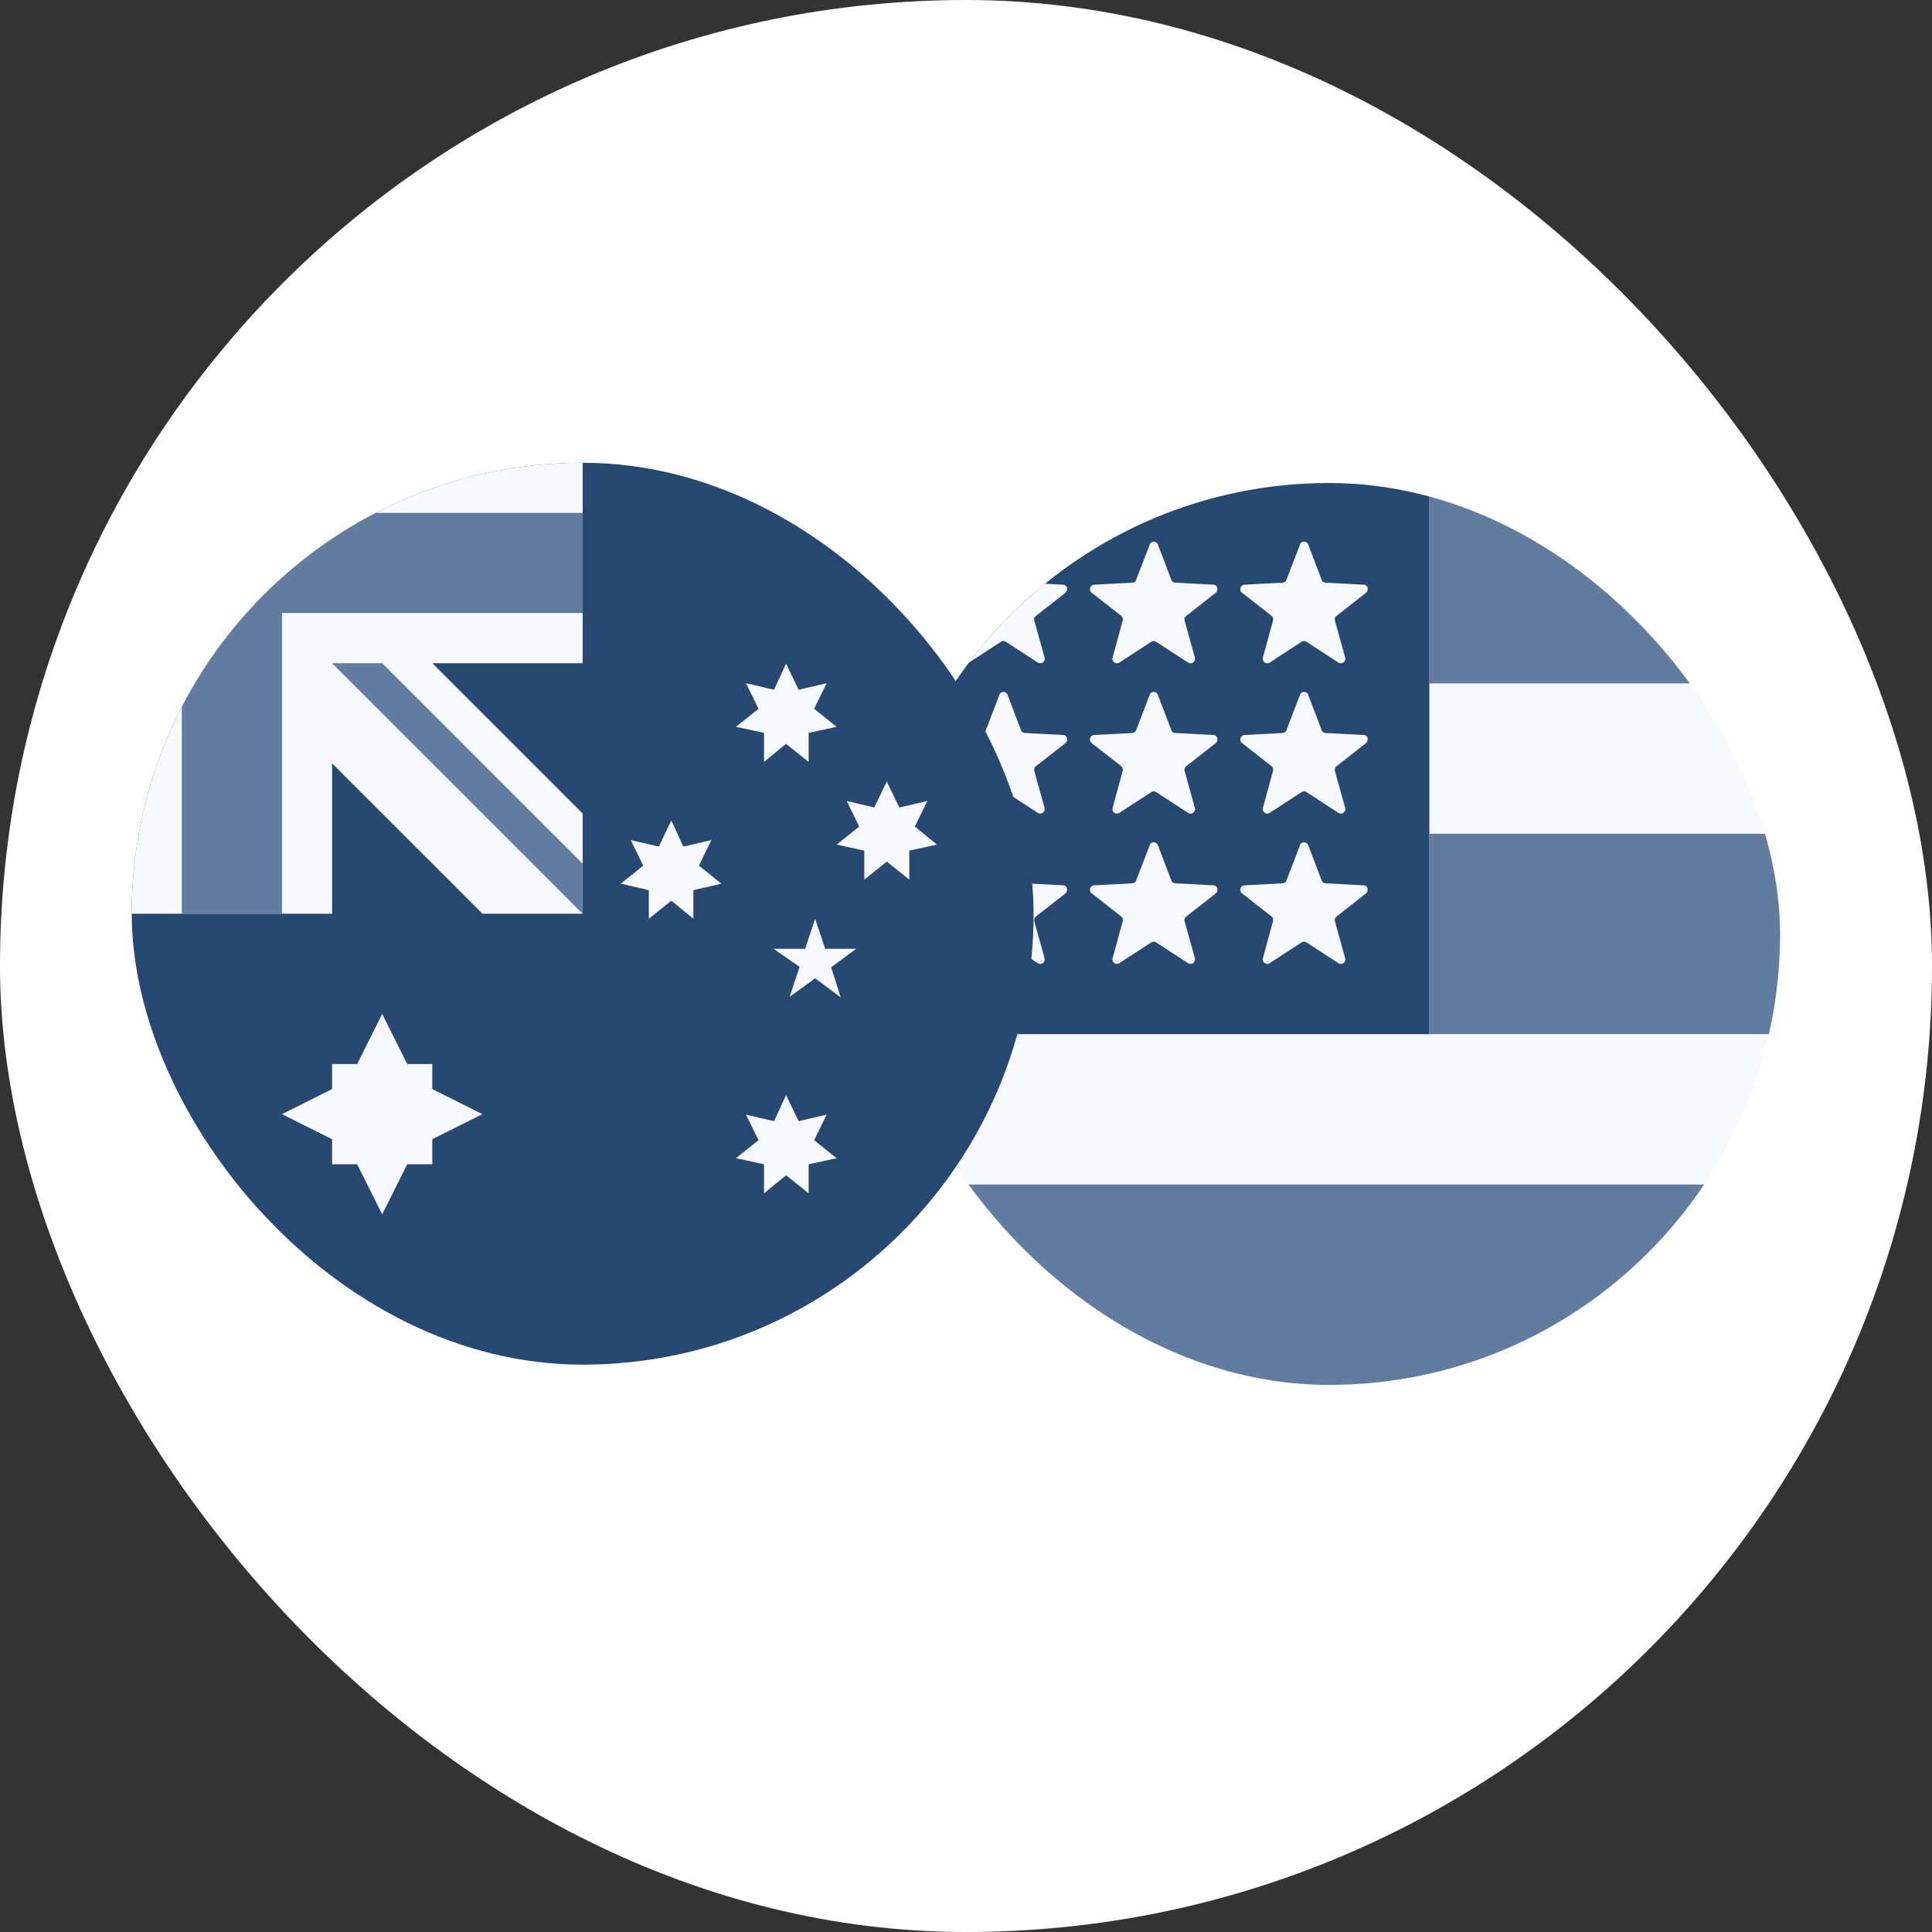
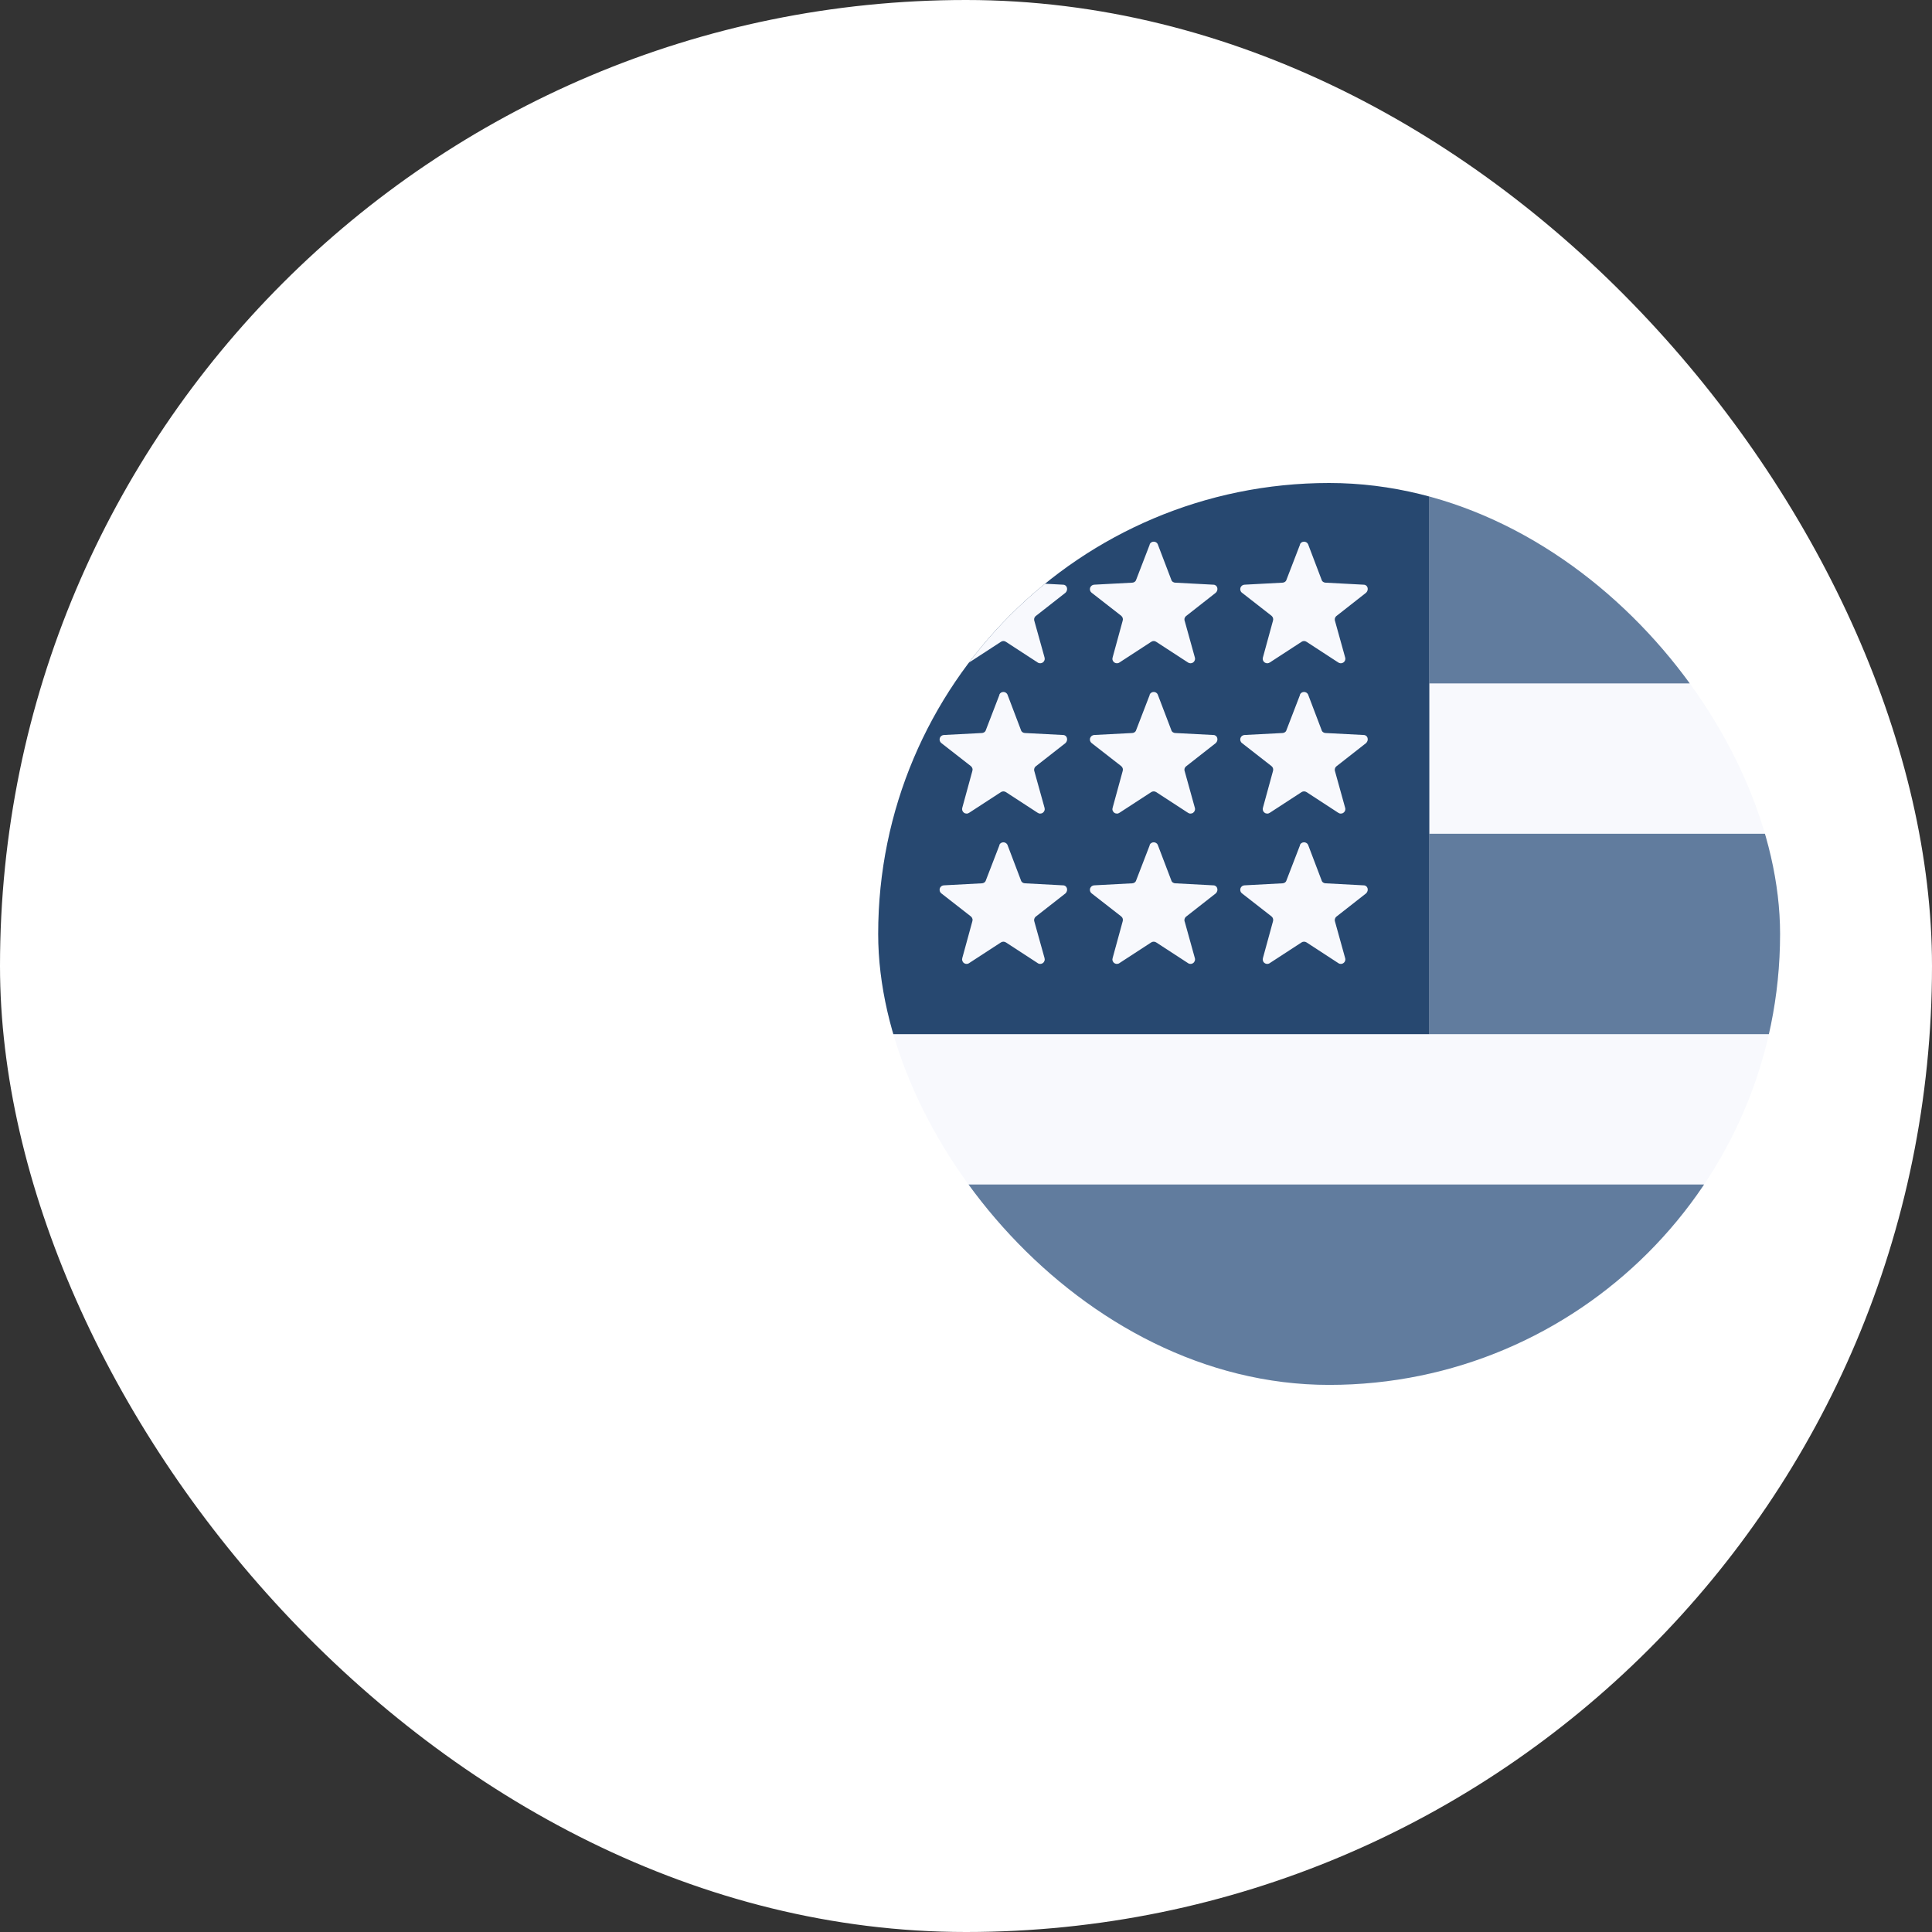
<svg xmlns="http://www.w3.org/2000/svg" width="44" height="44" viewBox="0 0 44 44" fill="none">
  <rect x="0" y="0" width="44" height="44" fill="#333333" stroke="none" />
  <rect width="44" height="44" rx="22" fill="#FFFFFF" />
  <g clip-path="url(#clip0_463_2385)">
    <path d="M20 11H40.54V31.54H20V11Z" fill="#F8F9FD" />
    <path d="M32.552 15.564H40.54V11H32.552V15.564ZM20 31.54H40.54V26.976H20V31.54ZM32.552 23.552H40.54V18.988H32.552V23.552Z" fill="#617C9E" />
    <path d="M20 11H32.552V23.552H20V11Z" fill="#274870" />
    <path d="M22.761 12.392C22.769 12.375 22.782 12.361 22.798 12.351C22.814 12.341 22.833 12.336 22.852 12.336C22.871 12.336 22.889 12.341 22.905 12.351C22.921 12.361 22.934 12.375 22.943 12.392L23.251 13.202C23.263 13.247 23.308 13.27 23.343 13.27L24.21 13.316C24.301 13.316 24.335 13.43 24.267 13.498L23.582 14.035C23.567 14.049 23.557 14.068 23.553 14.088C23.549 14.109 23.551 14.13 23.559 14.149L23.788 14.97C23.794 14.991 23.795 15.014 23.788 15.035C23.781 15.056 23.768 15.074 23.75 15.087C23.732 15.099 23.71 15.106 23.689 15.106C23.667 15.105 23.645 15.098 23.628 15.085L22.909 14.617C22.892 14.605 22.872 14.599 22.852 14.599C22.832 14.599 22.812 14.605 22.795 14.617L22.076 15.085C22.058 15.098 22.037 15.105 22.015 15.106C21.993 15.106 21.972 15.099 21.954 15.087C21.936 15.074 21.923 15.056 21.916 15.035C21.909 15.014 21.909 14.991 21.916 14.97L22.144 14.137C22.151 14.117 22.152 14.095 22.145 14.075C22.139 14.055 22.127 14.037 22.11 14.023L21.437 13.498C21.421 13.486 21.409 13.468 21.403 13.448C21.397 13.428 21.397 13.407 21.403 13.388C21.409 13.368 21.421 13.351 21.437 13.338C21.454 13.325 21.473 13.317 21.494 13.316L22.361 13.27C22.395 13.27 22.441 13.247 22.453 13.202L22.761 12.403V12.392ZM22.761 15.815C22.769 15.798 22.782 15.784 22.798 15.774C22.814 15.764 22.833 15.759 22.852 15.759C22.871 15.759 22.889 15.764 22.905 15.774C22.921 15.784 22.934 15.798 22.943 15.815L23.251 16.625C23.263 16.671 23.308 16.694 23.343 16.694L24.21 16.739C24.301 16.739 24.335 16.853 24.267 16.922L23.582 17.458C23.567 17.473 23.557 17.491 23.553 17.512C23.549 17.532 23.551 17.553 23.559 17.572L23.788 18.394C23.794 18.415 23.795 18.437 23.788 18.458C23.781 18.479 23.768 18.497 23.75 18.51C23.732 18.523 23.71 18.529 23.689 18.529C23.667 18.529 23.645 18.521 23.628 18.508L22.909 18.04C22.892 18.029 22.872 18.023 22.852 18.023C22.832 18.023 22.812 18.029 22.795 18.04L22.076 18.508C22.058 18.521 22.037 18.529 22.015 18.529C21.993 18.529 21.972 18.523 21.954 18.51C21.936 18.497 21.923 18.479 21.916 18.458C21.909 18.437 21.909 18.415 21.916 18.394L22.144 17.561C22.151 17.541 22.152 17.519 22.145 17.498C22.139 17.478 22.127 17.46 22.11 17.447L21.437 16.922C21.421 16.909 21.409 16.891 21.403 16.872C21.397 16.852 21.397 16.831 21.403 16.811C21.409 16.791 21.421 16.774 21.437 16.761C21.454 16.748 21.473 16.741 21.494 16.739L22.361 16.694C22.395 16.694 22.441 16.671 22.453 16.625L22.761 15.826V15.815ZM22.761 19.238C22.769 19.221 22.782 19.207 22.798 19.198C22.814 19.188 22.833 19.183 22.852 19.183C22.871 19.183 22.889 19.188 22.905 19.198C22.921 19.207 22.934 19.221 22.943 19.238L23.251 20.048C23.263 20.094 23.308 20.117 23.343 20.117L24.21 20.163C24.301 20.163 24.335 20.277 24.267 20.345L23.582 20.881C23.567 20.896 23.557 20.915 23.553 20.935C23.549 20.955 23.551 20.977 23.559 20.996L23.788 21.817C23.794 21.838 23.795 21.86 23.788 21.881C23.781 21.902 23.768 21.921 23.75 21.933C23.732 21.946 23.71 21.953 23.689 21.952C23.667 21.952 23.645 21.945 23.628 21.931L22.909 21.463C22.892 21.452 22.872 21.446 22.852 21.446C22.832 21.446 22.812 21.452 22.795 21.463L22.076 21.931C22.058 21.945 22.037 21.952 22.015 21.952C21.993 21.953 21.972 21.946 21.954 21.933C21.936 21.921 21.923 21.902 21.916 21.881C21.909 21.86 21.909 21.838 21.916 21.817L22.144 20.984C22.151 20.964 22.152 20.942 22.145 20.922C22.139 20.901 22.127 20.883 22.11 20.87L21.437 20.345C21.421 20.332 21.409 20.315 21.403 20.295C21.397 20.275 21.397 20.254 21.403 20.234C21.409 20.215 21.421 20.197 21.437 20.184C21.454 20.172 21.473 20.164 21.494 20.163L22.361 20.117C22.395 20.117 22.441 20.094 22.453 20.048L22.761 19.25V19.238ZM26.184 12.392C26.193 12.375 26.206 12.361 26.222 12.351C26.238 12.341 26.256 12.336 26.275 12.336C26.294 12.336 26.313 12.341 26.329 12.351C26.345 12.361 26.358 12.375 26.366 12.392L26.675 13.202C26.686 13.247 26.732 13.27 26.766 13.27L27.633 13.316C27.724 13.316 27.759 13.43 27.69 13.498L27.006 14.035C26.991 14.049 26.98 14.068 26.976 14.088C26.972 14.109 26.974 14.13 26.983 14.149L27.211 14.97C27.218 14.991 27.218 15.014 27.211 15.035C27.204 15.056 27.191 15.074 27.173 15.087C27.155 15.099 27.134 15.106 27.112 15.106C27.09 15.105 27.069 15.098 27.051 15.085L26.332 14.617C26.315 14.605 26.296 14.599 26.275 14.599C26.255 14.599 26.235 14.605 26.218 14.617L25.499 15.085C25.482 15.098 25.46 15.105 25.439 15.106C25.417 15.106 25.395 15.099 25.377 15.087C25.359 15.074 25.346 15.056 25.339 15.035C25.332 15.014 25.333 14.991 25.34 14.97L25.568 14.137C25.575 14.117 25.575 14.095 25.569 14.075C25.563 14.055 25.55 14.037 25.534 14.023L24.86 13.498C24.844 13.486 24.832 13.468 24.826 13.448C24.82 13.428 24.82 13.407 24.826 13.388C24.833 13.368 24.845 13.351 24.861 13.338C24.877 13.325 24.897 13.317 24.917 13.316L25.785 13.27C25.819 13.27 25.864 13.247 25.876 13.202L26.184 12.403V12.392ZM26.184 15.815C26.193 15.798 26.206 15.784 26.222 15.774C26.238 15.764 26.256 15.759 26.275 15.759C26.294 15.759 26.313 15.764 26.329 15.774C26.345 15.784 26.358 15.798 26.366 15.815L26.675 16.625C26.686 16.671 26.732 16.694 26.766 16.694L27.633 16.739C27.724 16.739 27.759 16.853 27.69 16.922L27.006 17.458C26.991 17.473 26.98 17.491 26.976 17.512C26.972 17.532 26.974 17.553 26.983 17.572L27.211 18.394C27.218 18.415 27.218 18.437 27.211 18.458C27.204 18.479 27.191 18.497 27.173 18.51C27.155 18.523 27.134 18.529 27.112 18.529C27.09 18.529 27.069 18.521 27.051 18.508L26.332 18.04C26.315 18.029 26.296 18.023 26.275 18.023C26.255 18.023 26.235 18.029 26.218 18.04L25.499 18.508C25.482 18.521 25.46 18.529 25.439 18.529C25.417 18.529 25.395 18.523 25.377 18.51C25.359 18.497 25.346 18.479 25.339 18.458C25.332 18.437 25.333 18.415 25.34 18.394L25.568 17.561C25.575 17.541 25.575 17.519 25.569 17.498C25.563 17.478 25.55 17.46 25.534 17.447L24.86 16.922C24.844 16.909 24.832 16.891 24.826 16.872C24.82 16.852 24.82 16.831 24.826 16.811C24.833 16.791 24.845 16.774 24.861 16.761C24.877 16.748 24.897 16.741 24.917 16.739L25.785 16.694C25.819 16.694 25.864 16.671 25.876 16.625L26.184 15.826V15.815ZM26.184 19.238C26.193 19.221 26.206 19.207 26.222 19.198C26.238 19.188 26.256 19.183 26.275 19.183C26.294 19.183 26.313 19.188 26.329 19.198C26.345 19.207 26.358 19.221 26.366 19.238L26.675 20.048C26.686 20.094 26.732 20.117 26.766 20.117L27.633 20.163C27.724 20.163 27.759 20.277 27.69 20.345L27.006 20.881C26.991 20.896 26.98 20.915 26.976 20.935C26.972 20.955 26.974 20.977 26.983 20.996L27.211 21.817C27.218 21.838 27.218 21.86 27.211 21.881C27.204 21.902 27.191 21.921 27.173 21.933C27.155 21.946 27.134 21.953 27.112 21.952C27.09 21.952 27.069 21.945 27.051 21.931L26.332 21.463C26.315 21.452 26.296 21.446 26.275 21.446C26.255 21.446 26.235 21.452 26.218 21.463L25.499 21.931C25.482 21.945 25.46 21.952 25.439 21.952C25.417 21.953 25.395 21.946 25.377 21.933C25.359 21.921 25.346 21.902 25.339 21.881C25.332 21.86 25.333 21.838 25.34 21.817L25.568 20.984C25.575 20.964 25.575 20.942 25.569 20.922C25.563 20.901 25.55 20.883 25.534 20.87L24.86 20.345C24.844 20.332 24.832 20.315 24.826 20.295C24.82 20.275 24.82 20.254 24.826 20.234C24.833 20.215 24.845 20.197 24.861 20.184C24.877 20.172 24.897 20.164 24.917 20.163L25.785 20.117C25.819 20.117 25.864 20.094 25.876 20.048L26.184 19.25V19.238ZM29.607 12.392C29.616 12.375 29.629 12.361 29.645 12.351C29.661 12.341 29.68 12.336 29.698 12.336C29.717 12.336 29.736 12.341 29.752 12.351C29.768 12.361 29.781 12.375 29.79 12.392L30.098 13.202C30.109 13.247 30.155 13.27 30.189 13.27L31.056 13.316C31.148 13.316 31.182 13.43 31.113 13.498L30.429 14.035C30.414 14.049 30.404 14.068 30.4 14.088C30.396 14.109 30.398 14.13 30.406 14.149L30.634 14.97C30.641 14.991 30.641 15.014 30.634 15.035C30.628 15.056 30.614 15.074 30.596 15.087C30.579 15.099 30.557 15.106 30.535 15.106C30.513 15.105 30.492 15.098 30.474 15.085L29.756 14.617C29.739 14.605 29.719 14.599 29.698 14.599C29.678 14.599 29.658 14.605 29.642 14.617L28.923 15.085C28.905 15.098 28.884 15.105 28.862 15.106C28.84 15.106 28.818 15.099 28.801 15.087C28.783 15.074 28.769 15.056 28.763 15.035C28.756 15.014 28.756 14.991 28.763 14.97L28.991 14.137C28.998 14.117 28.998 14.095 28.992 14.075C28.986 14.055 28.974 14.037 28.957 14.023L28.284 13.498C28.267 13.486 28.256 13.468 28.25 13.448C28.244 13.428 28.244 13.407 28.25 13.388C28.256 13.368 28.268 13.351 28.284 13.338C28.3 13.325 28.32 13.317 28.341 13.316L29.208 13.27C29.242 13.27 29.288 13.247 29.299 13.202L29.607 12.403V12.392ZM29.607 15.815C29.616 15.798 29.629 15.784 29.645 15.774C29.661 15.764 29.68 15.759 29.698 15.759C29.717 15.759 29.736 15.764 29.752 15.774C29.768 15.784 29.781 15.798 29.79 15.815L30.098 16.625C30.109 16.671 30.155 16.694 30.189 16.694L31.056 16.739C31.148 16.739 31.182 16.853 31.113 16.922L30.429 17.458C30.414 17.473 30.404 17.491 30.4 17.512C30.396 17.532 30.398 17.553 30.406 17.572L30.634 18.394C30.641 18.415 30.641 18.437 30.634 18.458C30.628 18.479 30.614 18.497 30.596 18.51C30.579 18.523 30.557 18.529 30.535 18.529C30.513 18.529 30.492 18.521 30.474 18.508L29.756 18.04C29.739 18.029 29.719 18.023 29.698 18.023C29.678 18.023 29.658 18.029 29.642 18.04L28.923 18.508C28.905 18.521 28.884 18.529 28.862 18.529C28.84 18.529 28.818 18.523 28.801 18.51C28.783 18.497 28.769 18.479 28.763 18.458C28.756 18.437 28.756 18.415 28.763 18.394L28.991 17.561C28.998 17.541 28.998 17.519 28.992 17.498C28.986 17.478 28.974 17.46 28.957 17.447L28.284 16.922C28.267 16.909 28.256 16.891 28.25 16.872C28.244 16.852 28.244 16.831 28.25 16.811C28.256 16.791 28.268 16.774 28.284 16.761C28.3 16.748 28.32 16.741 28.341 16.739L29.208 16.694C29.242 16.694 29.288 16.671 29.299 16.625L29.607 15.826V15.815ZM29.607 19.238C29.616 19.221 29.629 19.207 29.645 19.198C29.661 19.188 29.68 19.183 29.698 19.183C29.717 19.183 29.736 19.188 29.752 19.198C29.768 19.207 29.781 19.221 29.79 19.238L30.098 20.048C30.109 20.094 30.155 20.117 30.189 20.117L31.056 20.163C31.148 20.163 31.182 20.277 31.113 20.345L30.429 20.881C30.414 20.896 30.404 20.915 30.4 20.935C30.396 20.955 30.398 20.977 30.406 20.996L30.634 21.817C30.641 21.838 30.641 21.86 30.634 21.881C30.628 21.902 30.614 21.921 30.596 21.933C30.579 21.946 30.557 21.953 30.535 21.952C30.513 21.952 30.492 21.945 30.474 21.931L29.756 21.463C29.739 21.452 29.719 21.446 29.698 21.446C29.678 21.446 29.658 21.452 29.642 21.463L28.923 21.931C28.905 21.945 28.884 21.952 28.862 21.952C28.84 21.953 28.818 21.946 28.801 21.933C28.783 21.921 28.769 21.902 28.763 21.881C28.756 21.86 28.756 21.838 28.763 21.817L28.991 20.984C28.998 20.964 28.998 20.942 28.992 20.922C28.986 20.901 28.974 20.883 28.957 20.87L28.284 20.345C28.267 20.332 28.256 20.315 28.25 20.295C28.244 20.275 28.244 20.254 28.25 20.234C28.256 20.215 28.268 20.197 28.284 20.184C28.3 20.172 28.32 20.164 28.341 20.163L29.208 20.117C29.242 20.117 29.288 20.094 29.299 20.048L29.607 19.25V19.238Z" fill="#F8F9FD" />
  </g>
  <g clip-path="url(#clip1_463_2385)">
-     <path d="M3 10.539H23.54V31.079H3V10.539Z" fill="#274870" />
-     <path d="M13.27 15.104V10.539H3V20.809H7.564V17.386L10.988 20.809H13.27V18.527L9.847 15.104H13.27Z" fill="#F8F9FD" />
-     <path d="M6.423 11.68V10.539H4.141V11.68H3V13.962H4.141V20.809H6.423V13.962H13.27V11.68H6.423Z" fill="#617C9E" />
-     <path d="M13.268 19.668L8.704 15.104H7.562L13.268 20.809V19.668Z" fill="#617C9E" />
    <path d="M10.986 25.374L9.845 25.945V26.515H9.275L8.704 27.656L8.134 26.515H7.563V25.945L6.422 25.374L7.563 24.803V24.233H8.134L8.704 23.092L9.275 24.233H9.845V24.803L10.986 25.374Z" fill="#F8F9FD" />
    <path d="M17.902 24.94L18.188 25.534L18.827 25.385L18.541 25.967L19.055 26.378L18.416 26.515V27.177L17.902 26.766L17.4 27.177V26.515L16.761 26.378L17.275 25.967L16.989 25.385L17.628 25.534L17.902 24.94ZM15.289 18.687L15.563 19.28L16.202 19.132L15.917 19.714L16.43 20.125L15.791 20.273V20.924L15.289 20.513L14.776 20.924V20.273L14.137 20.125L14.65 19.714L14.365 19.132L15.004 19.28L15.289 18.687ZM17.902 15.115L18.188 15.709L18.827 15.56L18.541 16.142L19.055 16.553L18.416 16.69V17.352L17.902 16.941L17.4 17.352V16.69L16.761 16.553L17.275 16.142L16.989 15.56L17.628 15.709L17.902 15.115ZM20.196 17.797L20.481 18.39L21.12 18.242L20.835 18.824L21.337 19.235L20.709 19.372V20.033L20.196 19.623L19.683 20.033V19.372L19.055 19.235L19.568 18.824L19.283 18.242L19.911 18.39L20.196 17.797ZM18.564 20.924L18.793 21.608H19.5L18.929 22.03L19.146 22.715L18.564 22.281L17.982 22.704L18.21 22.019L17.617 21.608H18.336L18.564 20.924Z" fill="#F8F9FD" />
  </g>
  <defs>
    <clipPath id="clip0_463_2385">
      <rect x="20" y="11" width="20.54" height="20.54" rx="10.27" fill="white" />
    </clipPath>
    <clipPath id="clip1_463_2385">
-       <rect x="3" y="10.539" width="20.54" height="20.54" rx="10.27" fill="white" />
-     </clipPath>
+       </clipPath>
  </defs>
</svg>